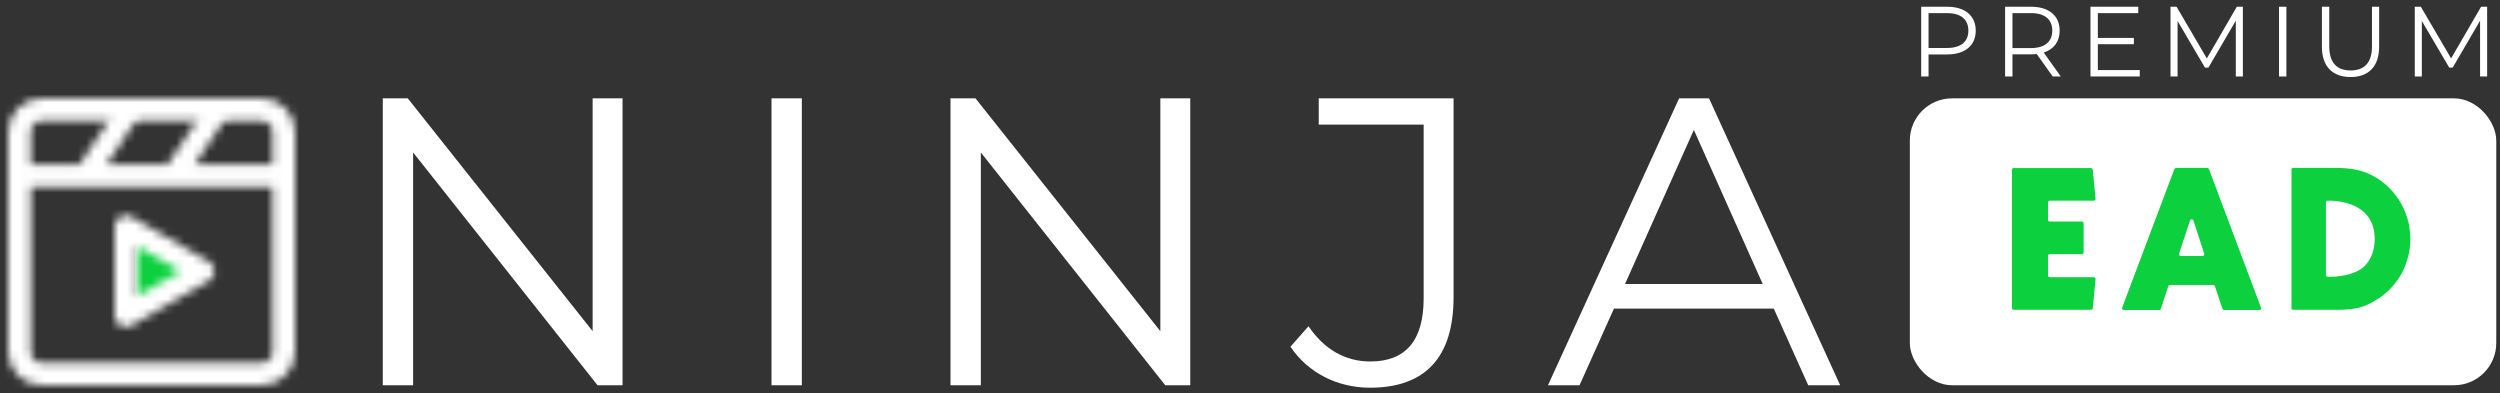
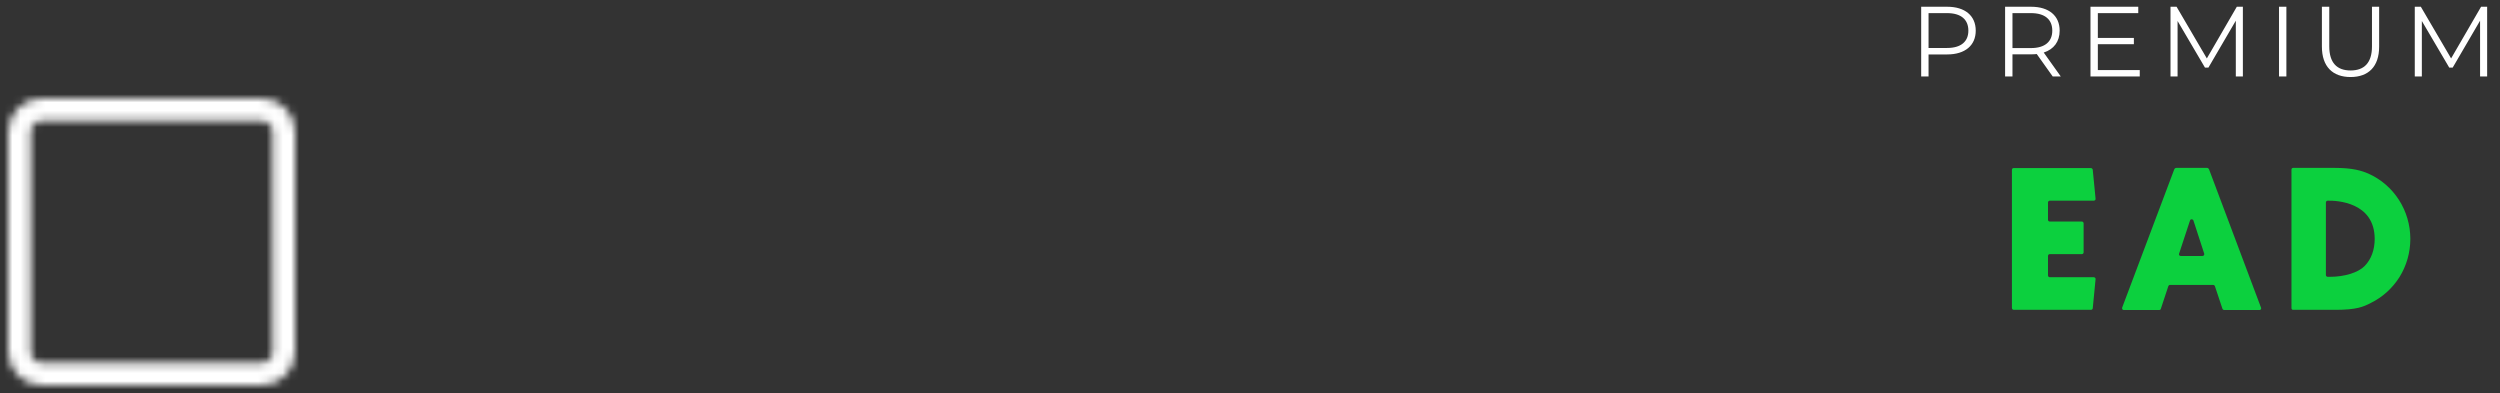
<svg xmlns="http://www.w3.org/2000/svg" width="305" height="48" viewBox="0 0 305 48" fill="none">
  <rect x="0" y="0" width="305" height="48" fill="#333333" stroke="none" />
-   <path d="M72.3 12H75.95V47H72.9L50.4 18.6V47H46.7V12H49.75L72.3 40.4V12ZM94.124 47V12H97.824V47H94.124ZM141.562 12H145.212V47H142.162L119.662 18.6V47H115.962V12H119.012L141.562 40.4V12ZM167.136 47.3C163.186 47.3 159.586 45.5 157.436 42.3L159.636 39.8C161.536 42.6 164.086 44.1 167.186 44.1C171.486 44.1 173.686 41.55 173.686 36.4V15.2H160.886V12H177.336V36.25C177.336 43.65 173.836 47.3 167.136 47.3ZM220.602 47L216.402 37.65H196.902L192.702 47H188.852L204.852 12H208.502L224.502 47H220.602ZM198.252 34.65H215.052L206.652 15.85L198.252 34.65Z" fill="white" />
-   <path d="M22.5 32.134C23.167 32.519 23.167 33.481 22.5 33.866L18 36.464C17.333 36.849 16.5 36.368 16.5 35.598V30.402C16.5 29.632 17.333 29.151 18 29.536L22.5 32.134Z" fill="#0CD03E" />
  <mask id="mask0_27_223" style="mask-type:luminance" maskUnits="userSpaceOnUse" x="1" y="11" width="35" height="36">
    <path d="M31.938 13.375H5.062C4.35 13.375 3.666 13.658 3.162 14.162C2.658 14.666 2.375 15.35 2.375 16.062V42.938C2.375 43.65 2.658 44.334 3.162 44.838C3.666 45.342 4.35 45.625 5.062 45.625H31.938C32.65 45.625 33.334 45.342 33.838 44.838C34.342 44.334 34.625 43.65 34.625 42.938V16.062C34.625 15.35 34.342 14.666 33.838 14.162C33.334 13.658 32.65 13.375 31.938 13.375Z" stroke="white" stroke-width="2.75" stroke-linecap="round" stroke-linejoin="round" />
-     <path d="M15.365 33.083V27.653L20.068 30.367L24.771 33.083L20.068 35.799L15.365 38.514V33.083Z" stroke="white" stroke-width="2.75" stroke-linecap="round" stroke-linejoin="round" />
-     <path d="M2.375 21.438H34.625M26.562 13.375L21.188 21.438M15.812 13.375L10.438 21.438" stroke="white" stroke-width="2.75" stroke-linecap="round" stroke-linejoin="round" />
  </mask>
  <g mask="url(#mask0_27_223)">
    <path d="M-3 8H40V51H-3V8Z" fill="white" />
  </g>
-   <rect x="233" y="12" width="71.544" height="35" rx="5.147" fill="white" />
  <path d="M255.437 33.822C255.585 33.822 255.684 33.945 255.659 34.069L255.314 37.627C255.289 37.725 255.215 37.799 255.091 37.799H245.678C245.555 37.799 245.456 37.701 245.456 37.577V20.728C245.456 20.604 245.53 20.505 245.654 20.505H255.091C255.215 20.505 255.289 20.604 255.314 20.703L255.659 24.236C255.684 24.384 255.561 24.483 255.437 24.483H250.076C249.952 24.483 249.854 24.582 249.854 24.705V26.83C249.854 26.929 249.952 27.028 250.076 27.028H253.979C254.103 27.028 254.202 27.127 254.202 27.25V30.783C254.202 30.907 254.103 31.005 253.979 31.005H250.051C249.952 31.005 249.854 31.104 249.854 31.228V33.599C249.854 33.723 249.952 33.822 250.076 33.822H255.437ZM275.851 37.552C275.901 37.676 275.802 37.824 275.654 37.824H271.38C271.256 37.824 271.157 37.75 271.132 37.651L270.218 34.909C270.194 34.835 270.12 34.761 270.021 34.761H264.734C264.635 34.761 264.561 34.835 264.536 34.909L263.622 37.676C263.597 37.775 263.498 37.824 263.424 37.824H259.101C258.952 37.824 258.854 37.676 258.903 37.528L265.252 20.678C265.302 20.555 265.401 20.481 265.524 20.481H269.255C269.354 20.481 269.452 20.555 269.502 20.654L275.851 37.552ZM268.711 31.228C268.86 31.228 268.958 31.079 268.909 30.931L267.6 26.904C267.525 26.706 267.229 26.706 267.18 26.904L265.845 30.956C265.796 31.079 265.895 31.228 266.043 31.228H268.711ZM288.922 21.172C292.06 22.556 294.061 25.694 294.061 29.152C294.061 30.808 293.592 32.438 292.727 33.822C291.862 35.181 290.652 36.268 289.243 36.959C288.329 37.429 287.514 37.799 284.92 37.799H279.756C279.633 37.799 279.559 37.701 279.559 37.602V20.703C279.559 20.579 279.633 20.481 279.756 20.481H284.796C287.045 20.481 288.107 20.826 288.922 21.172ZM288.502 32.438C289.293 31.623 289.713 30.486 289.713 29.128C289.688 24.631 285.043 24.458 283.981 24.483C283.858 24.483 283.759 24.582 283.759 24.705V33.55C283.759 33.673 283.858 33.772 283.981 33.772H284.228C286.056 33.772 287.712 33.254 288.502 32.438Z" fill="#0CD03E" />
  <path d="M237.566 0.824C239.728 0.824 241.04 1.917 241.04 3.739C241.04 5.548 239.728 6.641 237.566 6.641H235.283V9.325H234.384V0.824H237.566ZM237.542 5.852C239.242 5.852 240.141 5.075 240.141 3.739C240.141 2.379 239.242 1.601 237.542 1.601H235.283V5.852H237.542ZM251.411 9.325H250.428L248.484 6.593C248.266 6.617 248.047 6.629 247.804 6.629H245.521V9.325H244.622V0.824H247.804C249.966 0.824 251.278 1.917 251.278 3.739C251.278 5.075 250.573 6.01 249.335 6.411L251.411 9.325ZM247.78 5.864C249.48 5.864 250.379 5.075 250.379 3.739C250.379 2.379 249.48 1.601 247.78 1.601H245.521V5.864H247.78ZM255.937 8.548H261.05V9.325H255.038V0.824H260.868V1.601H255.937V4.625H260.333V5.39H255.937V8.548ZM272.89 0.824H273.631V9.325H272.769V2.524L269.429 8.244H269.004L265.664 2.561V9.325H264.802V0.824H265.543L269.235 7.127L272.89 0.824ZM278.04 9.325V0.824H278.939V9.325H278.04ZM286.769 9.398C284.596 9.398 283.272 8.135 283.272 5.694V0.824H284.171V5.658C284.171 7.674 285.118 8.597 286.769 8.597C288.433 8.597 289.381 7.674 289.381 5.658V0.824H290.255V5.694C290.255 8.135 288.943 9.398 286.769 9.398ZM302.691 0.824H303.432V9.325H302.569V2.524L299.23 8.244H298.805L295.465 2.561V9.325H294.603V0.824H295.343L299.035 7.127L302.691 0.824Z" fill="white" />
</svg>